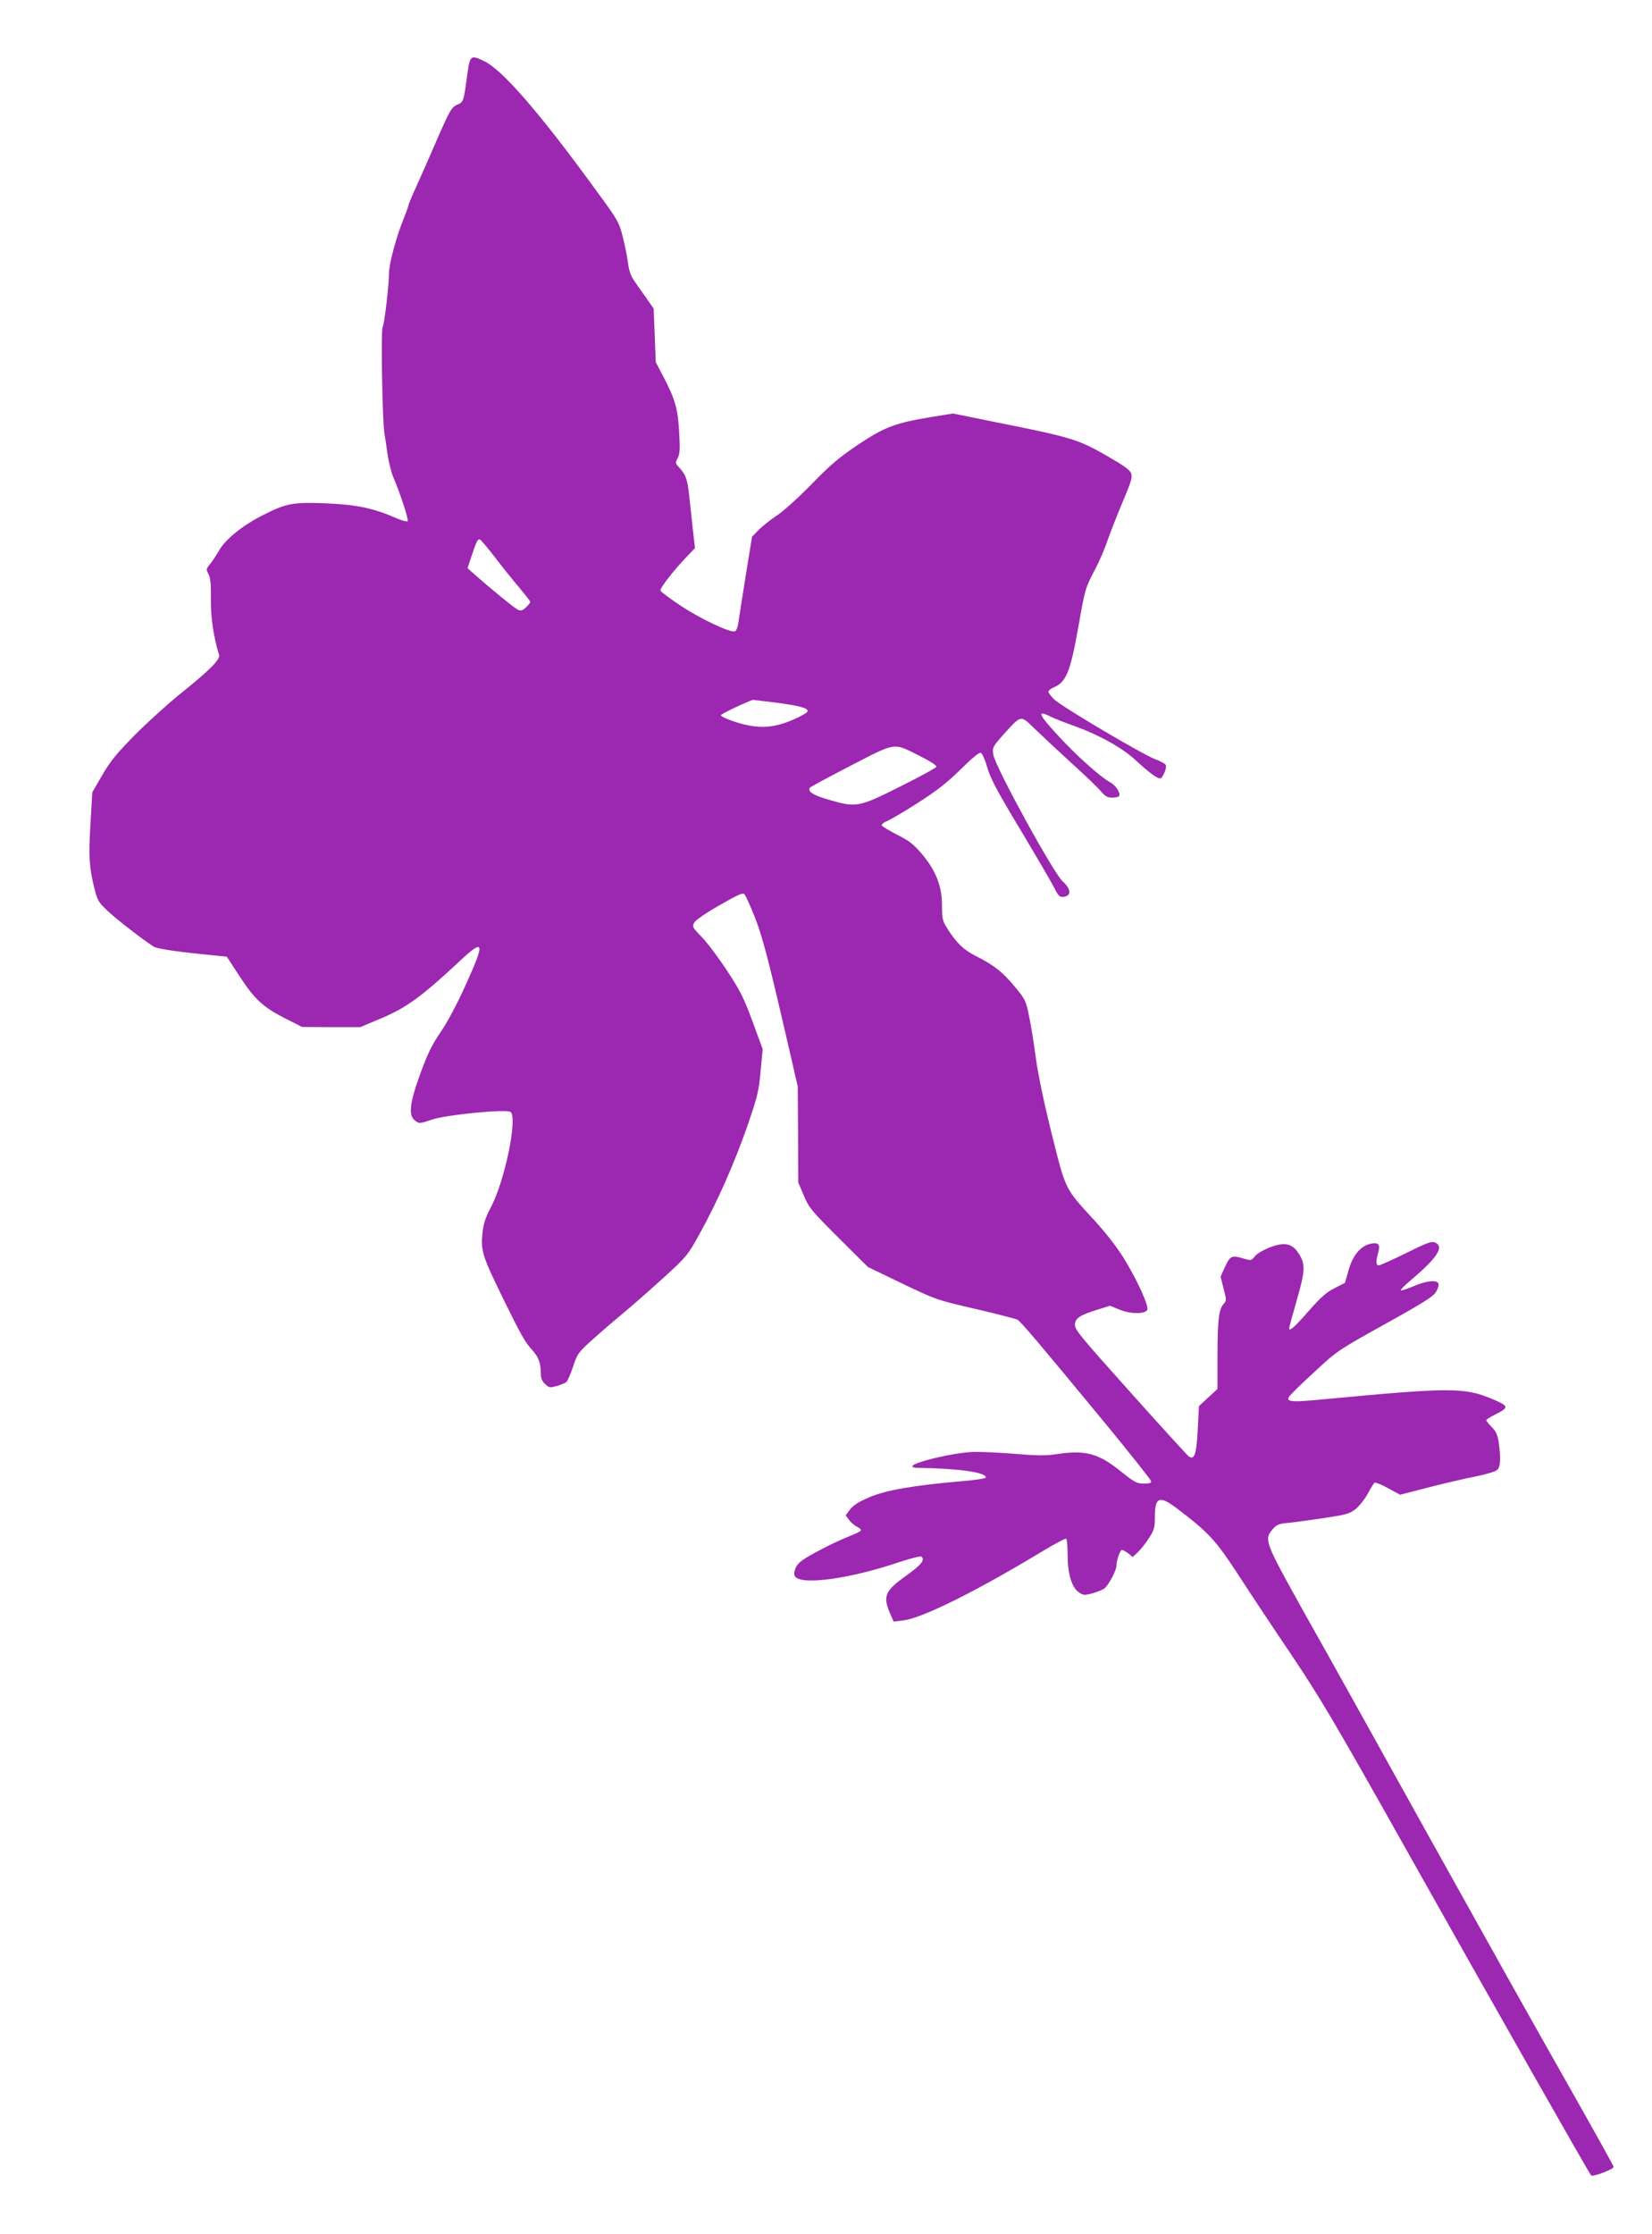
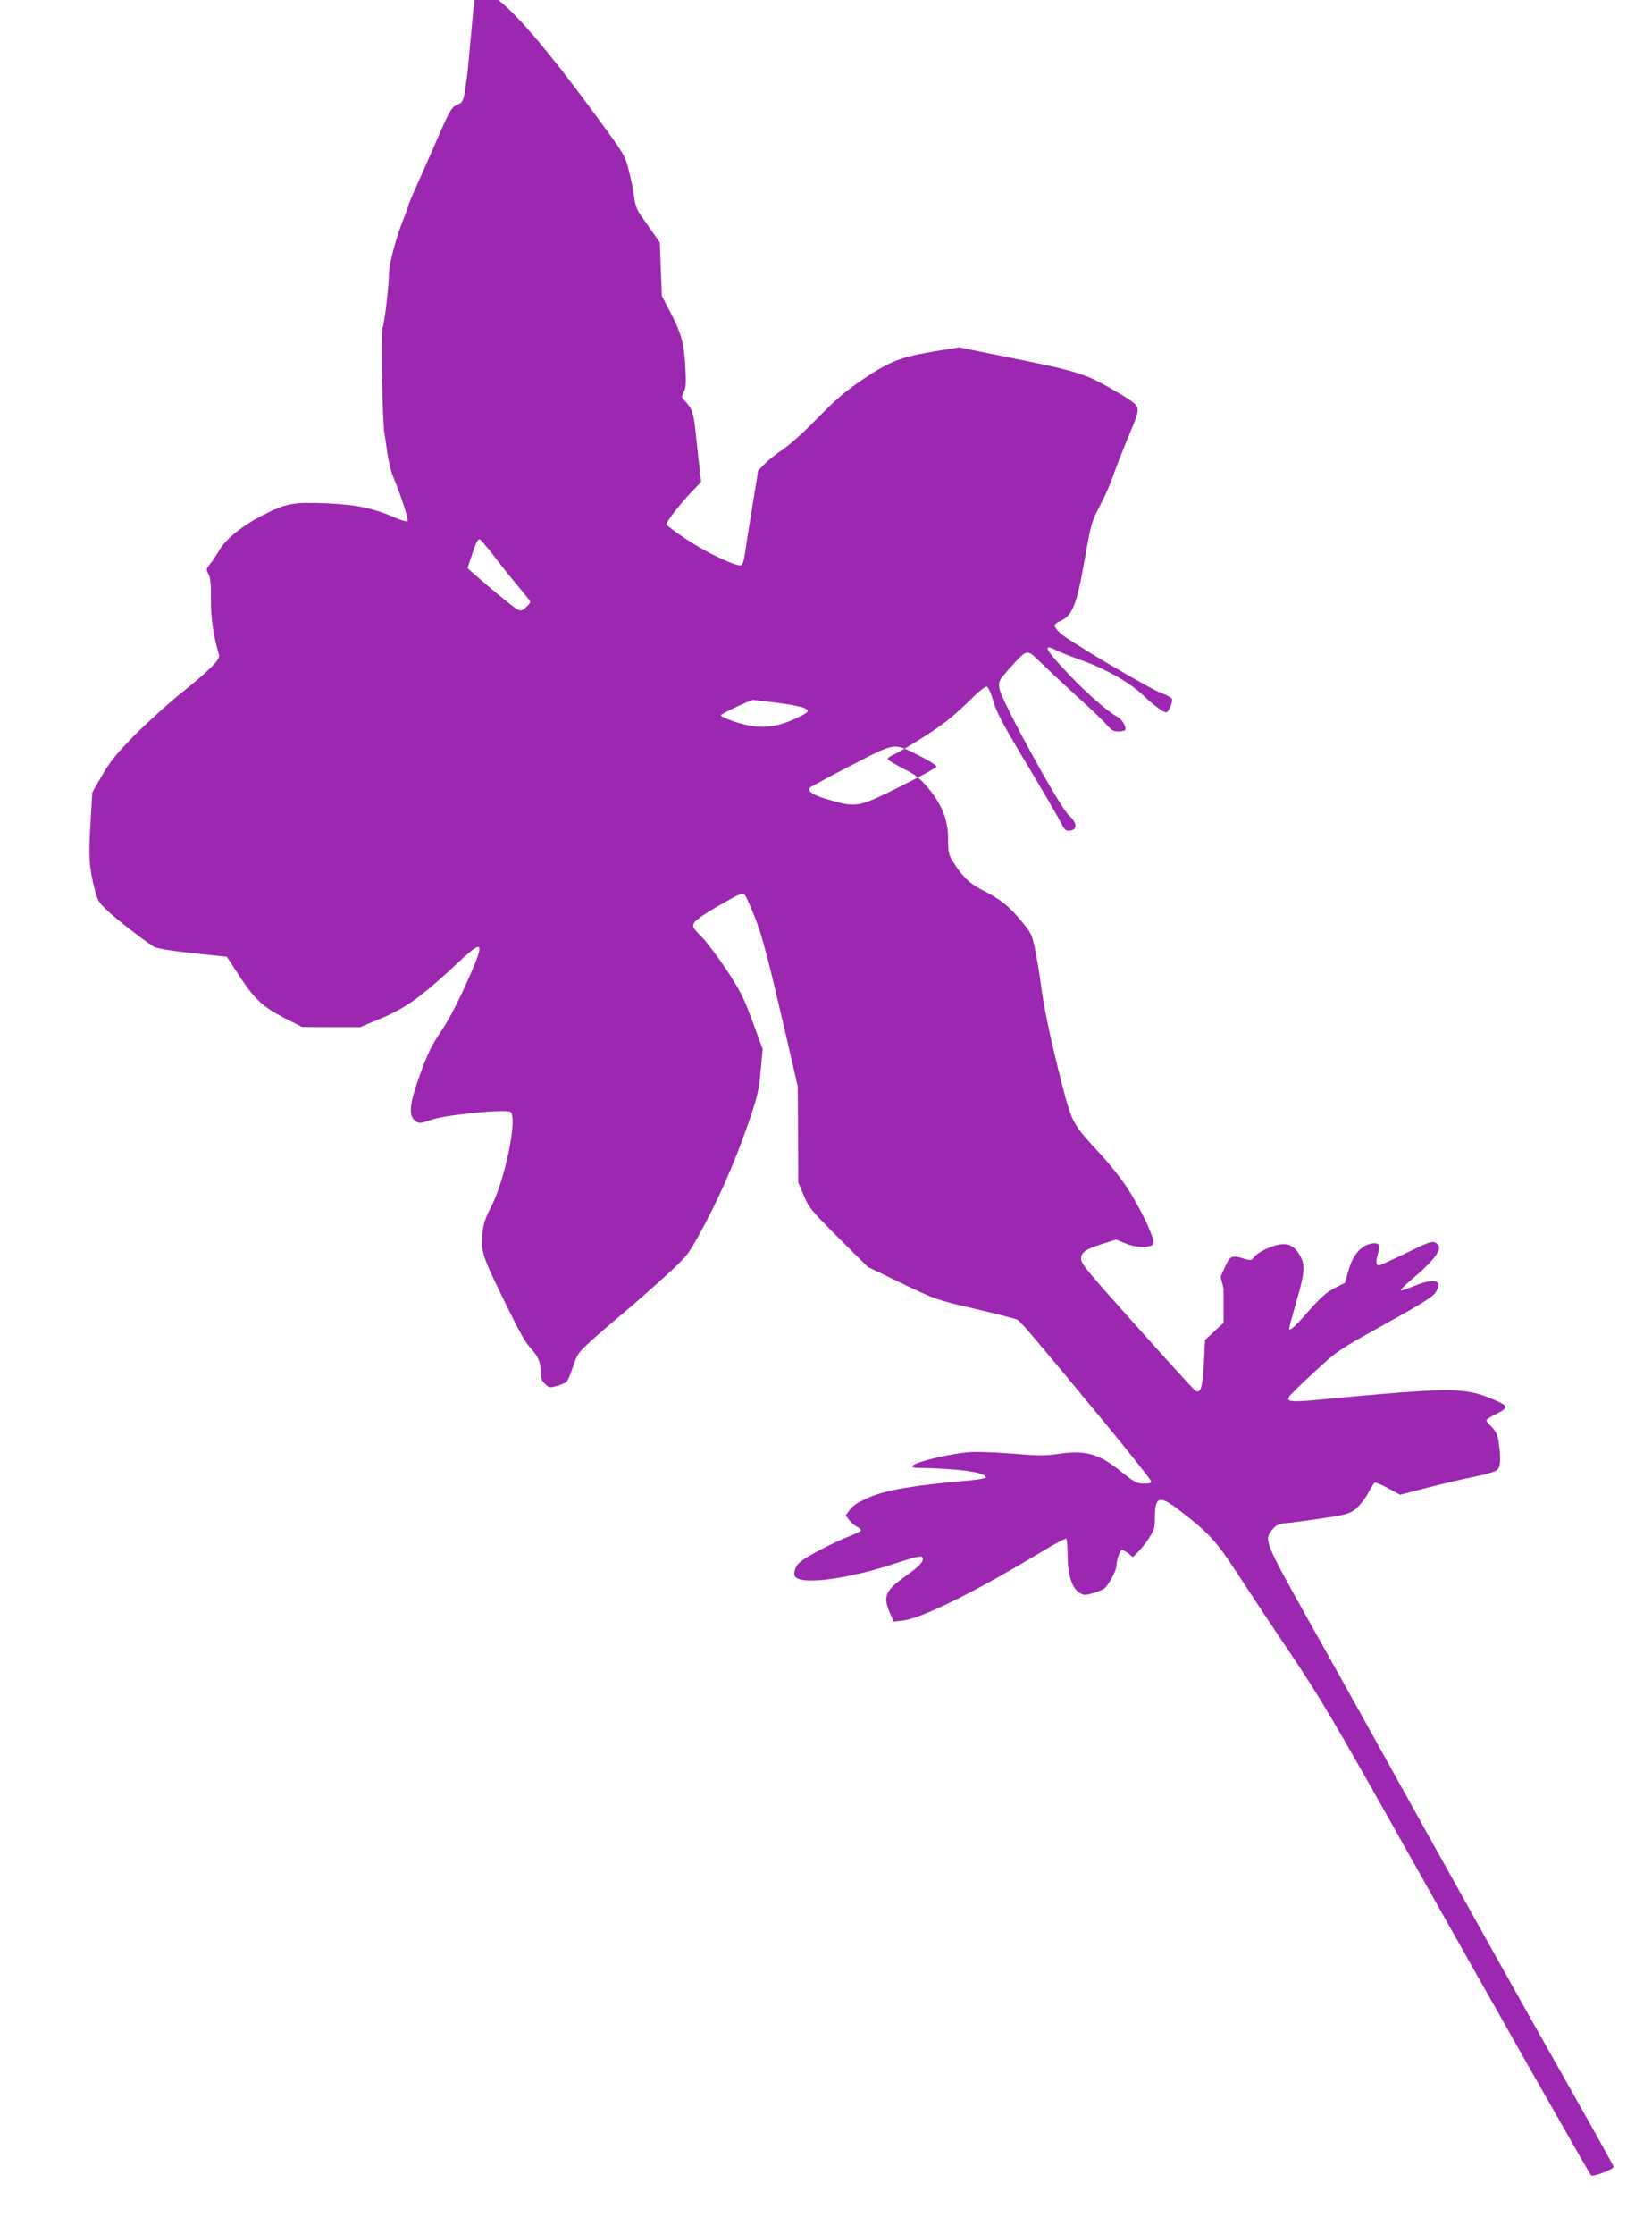
<svg xmlns="http://www.w3.org/2000/svg" version="1.0" width="947pt" height="1280pt" viewBox="0 0 947 1280" preserveAspectRatio="xMidYMid meet">
  <g transform="translate(0,1280) scale(0.1,-0.1)" fill="#9c27b0" stroke="none">
-     <path d="M2680 12383 c-22 -164 -22 -167 -57 -182 -36 -16 -44 -31 -129 -226 -31 -71 -78 -179 -105 -238 -27 -59 -49 -112 -49 -118 0 -5 -12 -37 -26 -72 -41 -99 -84 -258 -84 -312 -1 -76 -26 -289 -37 -311 -10 -19 -1 -545 11 -609 3 -16 11 -68 17 -115 7 -47 22 -107 34 -135 39 -91 89 -244 82 -251 -4 -4 -31 3 -60 15 -134 59 -227 79 -404 87 -192 8 -230 1 -363 -66 -117 -59 -212 -135 -251 -199 -18 -31 -43 -69 -56 -84 -22 -27 -22 -30 -7 -58 11 -23 14 -58 13 -142 -2 -102 16 -222 47 -319 8 -25 -52 -86 -211 -214 -77 -61 -199 -172 -272 -245 -107 -109 -142 -152 -188 -232 l-56 -97 -10 -173 c-12 -192 -8 -255 21 -372 18 -74 24 -84 77 -134 52 -49 199 -163 263 -204 22 -14 140 -31 368 -53 l52 -5 73 -112 c87 -133 133 -176 262 -242 l97 -49 166 -1 167 0 126 53 c139 59 228 124 433 315 155 146 161 127 41 -136 -45 -100 -101 -205 -139 -260 -50 -73 -74 -123 -116 -237 -63 -174 -70 -241 -30 -271 24 -18 27 -17 95 6 86 29 430 62 452 44 41 -34 -32 -388 -110 -540 -37 -71 -46 -100 -52 -163 -9 -94 2 -127 124 -376 98 -200 123 -243 162 -285 35 -38 49 -75 49 -129 0 -32 6 -48 25 -66 23 -22 27 -22 67 -11 24 7 48 17 55 23 6 5 24 45 38 88 24 73 31 82 105 149 43 39 125 110 182 157 57 47 163 141 236 207 129 118 135 126 202 247 103 186 198 401 273 615 59 172 67 202 77 317 l12 127 -58 158 c-50 136 -71 177 -147 293 -49 74 -114 161 -145 192 -52 54 -55 59 -43 81 8 15 67 56 145 100 102 59 134 74 143 64 7 -7 33 -64 58 -127 45 -111 81 -250 202 -775 l46 -200 2 -275 1 -275 32 -75 c29 -70 44 -87 199 -242 l168 -167 195 -94 c192 -92 198 -95 420 -146 124 -29 233 -57 242 -62 20 -11 119 -128 498 -587 146 -177 266 -329 268 -337 3 -12 -7 -15 -41 -15 -40 0 -53 7 -127 66 -133 108 -207 128 -377 102 -61 -9 -113 -8 -243 3 -91 7 -196 12 -235 10 -110 -4 -345 -60 -345 -82 0 -5 12 -9 28 -9 232 -3 395 -25 393 -55 0 -6 -60 -15 -133 -21 -279 -24 -436 -51 -531 -91 -64 -27 -95 -47 -114 -71 l-25 -34 19 -26 c11 -15 32 -33 47 -40 14 -7 24 -17 21 -21 -2 -5 -31 -19 -62 -31 -77 -31 -164 -74 -240 -118 -47 -28 -65 -45 -74 -70 -8 -24 -8 -36 0 -46 41 -49 316 -11 596 84 70 23 123 36 128 31 20 -20 -3 -48 -90 -110 -119 -85 -133 -116 -92 -212 l22 -50 56 7 c107 13 414 165 790 392 74 45 138 79 143 76 4 -3 8 -44 8 -91 0 -108 23 -187 63 -215 26 -18 33 -19 75 -8 26 7 57 19 70 27 23 14 72 104 72 133 0 30 21 90 31 90 6 0 22 -9 37 -20 l25 -21 30 28 c16 16 45 51 63 80 30 46 34 60 34 118 0 121 26 130 134 47 176 -134 215 -177 342 -371 66 -102 204 -310 306 -461 162 -241 245 -380 658 -1115 504 -897 1048 -1854 1061 -1869 9 -10 129 35 129 49 0 6 -127 233 -281 505 -155 272 -505 898 -779 1390 -273 492 -592 1065 -709 1272 -232 416 -236 426 -186 486 20 24 35 31 73 35 26 2 118 14 205 27 142 21 161 26 197 53 21 17 53 57 70 88 17 32 35 61 40 64 5 3 40 -11 78 -32 l68 -37 159 41 c88 23 210 51 270 63 61 12 118 29 127 38 20 17 22 67 9 160 -6 39 -15 61 -39 85 -18 18 -32 36 -32 40 0 4 22 18 48 31 85 43 84 49 -15 91 -159 67 -243 66 -964 -2 -185 -18 -217 -15 -200 14 5 9 69 73 143 140 132 123 135 125 406 276 217 120 277 158 293 184 12 19 18 40 15 48 -9 24 -67 18 -142 -14 -38 -16 -71 -27 -74 -24 -3 3 20 26 50 52 159 134 201 197 147 222 -20 9 -44 0 -166 -60 -79 -39 -150 -71 -157 -71 -16 0 -18 22 -5 68 15 50 5 65 -38 57 -59 -11 -105 -64 -130 -151 l-21 -74 -59 -30 c-45 -22 -79 -52 -147 -129 -83 -95 -114 -122 -114 -101 0 5 20 78 44 162 49 170 50 207 9 269 -37 55 -79 64 -162 33 -38 -15 -75 -36 -87 -51 -20 -26 -23 -26 -61 -15 -72 22 -81 18 -110 -45 l-26 -57 17 -69 c17 -64 17 -69 1 -87 -28 -31 -35 -86 -36 -292 l0 -196 -53 -49 -53 -49 -7 -135 c-7 -140 -19 -176 -51 -154 -8 6 -159 171 -335 368 -294 328 -321 361 -318 390 3 36 30 53 137 86 l64 20 56 -23 c63 -26 148 -25 158 0 8 23 -52 157 -125 279 -44 73 -101 147 -171 225 -179 195 -169 174 -250 495 -44 177 -78 337 -92 435 -11 85 -29 197 -40 248 -18 89 -22 97 -81 168 -70 85 -122 126 -225 177 -72 37 -111 75 -167 164 -23 37 -26 53 -26 126 0 110 -35 199 -116 295 -46 54 -72 75 -140 109 -45 23 -85 47 -89 53 -4 6 9 17 30 26 20 8 100 55 178 105 108 69 166 115 244 191 62 62 107 99 115 95 8 -3 25 -40 37 -83 18 -63 57 -137 191 -359 92 -154 180 -304 194 -333 24 -47 30 -53 54 -50 45 5 42 45 -6 88 -52 45 -388 659 -398 726 -6 42 -5 44 62 120 99 109 94 108 173 31 36 -35 131 -124 211 -197 80 -72 158 -147 173 -166 22 -26 36 -34 62 -34 19 0 36 4 40 9 10 17 -19 62 -51 79 -52 27 -195 154 -298 267 -113 121 -125 151 -43 109 17 -9 81 -34 142 -56 139 -50 273 -125 350 -198 67 -62 117 -100 135 -100 14 0 40 59 33 77 -3 7 -30 22 -60 33 -73 27 -538 302 -580 343 -18 17 -33 37 -33 44 0 7 15 19 33 26 69 30 93 90 138 342 38 219 41 228 94 328 25 47 59 125 75 174 17 48 56 148 87 221 47 111 55 137 47 160 -7 20 -42 45 -147 105 -157 90 -200 103 -643 191 l-231 47 -124 -20 c-207 -34 -268 -57 -421 -159 -108 -73 -158 -115 -267 -227 -76 -78 -163 -156 -200 -180 -36 -24 -83 -61 -103 -82 l-37 -38 -35 -215 c-19 -118 -38 -239 -42 -268 -4 -32 -13 -56 -21 -59 -25 -10 -197 71 -310 146 -62 41 -114 80 -117 87 -5 13 76 117 152 196 l46 48 -13 112 c-7 62 -16 150 -21 195 -10 88 -19 113 -56 154 -23 24 -24 27 -9 55 12 24 14 51 8 149 -7 133 -23 189 -94 324 l-40 76 -6 154 -6 153 -41 59 c-23 32 -54 76 -69 98 -20 28 -31 58 -37 103 -4 35 -18 103 -30 151 -22 86 -27 95 -163 280 -314 431 -527 676 -630 726 -77 38 -83 34 -97 -66z m156 -2774 c42 -56 106 -135 141 -176 34 -41 63 -78 63 -82 0 -4 -11 -18 -25 -31 -20 -19 -29 -21 -47 -13 -21 10 -160 124 -250 204 l-38 34 24 72 c27 80 33 93 46 93 4 0 43 -46 86 -101z m1607 -834 c138 -18 187 -31 187 -50 0 -7 -38 -29 -85 -49 -116 -50 -201 -53 -328 -13 -51 17 -87 33 -84 40 2 8 166 85 185 87 2 0 58 -7 125 -15z m829 -306 c58 -29 98 -55 96 -62 -3 -7 -96 -58 -209 -114 -237 -119 -251 -121 -408 -75 -92 26 -127 50 -106 71 6 5 111 62 235 126 261 134 239 131 392 54z" />
+     <path d="M2680 12383 c-22 -164 -22 -167 -57 -182 -36 -16 -44 -31 -129 -226 -31 -71 -78 -179 -105 -238 -27 -59 -49 -112 -49 -118 0 -5 -12 -37 -26 -72 -41 -99 -84 -258 -84 -312 -1 -76 -26 -289 -37 -311 -10 -19 -1 -545 11 -609 3 -16 11 -68 17 -115 7 -47 22 -107 34 -135 39 -91 89 -244 82 -251 -4 -4 -31 3 -60 15 -134 59 -227 79 -404 87 -192 8 -230 1 -363 -66 -117 -59 -212 -135 -251 -199 -18 -31 -43 -69 -56 -84 -22 -27 -22 -30 -7 -58 11 -23 14 -58 13 -142 -2 -102 16 -222 47 -319 8 -25 -52 -86 -211 -214 -77 -61 -199 -172 -272 -245 -107 -109 -142 -152 -188 -232 l-56 -97 -10 -173 c-12 -192 -8 -255 21 -372 18 -74 24 -84 77 -134 52 -49 199 -163 263 -204 22 -14 140 -31 368 -53 l52 -5 73 -112 c87 -133 133 -176 262 -242 l97 -49 166 -1 167 0 126 53 c139 59 228 124 433 315 155 146 161 127 41 -136 -45 -100 -101 -205 -139 -260 -50 -73 -74 -123 -116 -237 -63 -174 -70 -241 -30 -271 24 -18 27 -17 95 6 86 29 430 62 452 44 41 -34 -32 -388 -110 -540 -37 -71 -46 -100 -52 -163 -9 -94 2 -127 124 -376 98 -200 123 -243 162 -285 35 -38 49 -75 49 -129 0 -32 6 -48 25 -66 23 -22 27 -22 67 -11 24 7 48 17 55 23 6 5 24 45 38 88 24 73 31 82 105 149 43 39 125 110 182 157 57 47 163 141 236 207 129 118 135 126 202 247 103 186 198 401 273 615 59 172 67 202 77 317 l12 127 -58 158 c-50 136 -71 177 -147 293 -49 74 -114 161 -145 192 -52 54 -55 59 -43 81 8 15 67 56 145 100 102 59 134 74 143 64 7 -7 33 -64 58 -127 45 -111 81 -250 202 -775 l46 -200 2 -275 1 -275 32 -75 c29 -70 44 -87 199 -242 l168 -167 195 -94 c192 -92 198 -95 420 -146 124 -29 233 -57 242 -62 20 -11 119 -128 498 -587 146 -177 266 -329 268 -337 3 -12 -7 -15 -41 -15 -40 0 -53 7 -127 66 -133 108 -207 128 -377 102 -61 -9 -113 -8 -243 3 -91 7 -196 12 -235 10 -110 -4 -345 -60 -345 -82 0 -5 12 -9 28 -9 232 -3 395 -25 393 -55 0 -6 -60 -15 -133 -21 -279 -24 -436 -51 -531 -91 -64 -27 -95 -47 -114 -71 l-25 -34 19 -26 c11 -15 32 -33 47 -40 14 -7 24 -17 21 -21 -2 -5 -31 -19 -62 -31 -77 -31 -164 -74 -240 -118 -47 -28 -65 -45 -74 -70 -8 -24 -8 -36 0 -46 41 -49 316 -11 596 84 70 23 123 36 128 31 20 -20 -3 -48 -90 -110 -119 -85 -133 -116 -92 -212 l22 -50 56 7 c107 13 414 165 790 392 74 45 138 79 143 76 4 -3 8 -44 8 -91 0 -108 23 -187 63 -215 26 -18 33 -19 75 -8 26 7 57 19 70 27 23 14 72 104 72 133 0 30 21 90 31 90 6 0 22 -9 37 -20 l25 -21 30 28 c16 16 45 51 63 80 30 46 34 60 34 118 0 121 26 130 134 47 176 -134 215 -177 342 -371 66 -102 204 -310 306 -461 162 -241 245 -380 658 -1115 504 -897 1048 -1854 1061 -1869 9 -10 129 35 129 49 0 6 -127 233 -281 505 -155 272 -505 898 -779 1390 -273 492 -592 1065 -709 1272 -232 416 -236 426 -186 486 20 24 35 31 73 35 26 2 118 14 205 27 142 21 161 26 197 53 21 17 53 57 70 88 17 32 35 61 40 64 5 3 40 -11 78 -32 l68 -37 159 41 c88 23 210 51 270 63 61 12 118 29 127 38 20 17 22 67 9 160 -6 39 -15 61 -39 85 -18 18 -32 36 -32 40 0 4 22 18 48 31 85 43 84 49 -15 91 -159 67 -243 66 -964 -2 -185 -18 -217 -15 -200 14 5 9 69 73 143 140 132 123 135 125 406 276 217 120 277 158 293 184 12 19 18 40 15 48 -9 24 -67 18 -142 -14 -38 -16 -71 -27 -74 -24 -3 3 20 26 50 52 159 134 201 197 147 222 -20 9 -44 0 -166 -60 -79 -39 -150 -71 -157 -71 -16 0 -18 22 -5 68 15 50 5 65 -38 57 -59 -11 -105 -64 -130 -151 l-21 -74 -59 -30 c-45 -22 -79 -52 -147 -129 -83 -95 -114 -122 -114 -101 0 5 20 78 44 162 49 170 50 207 9 269 -37 55 -79 64 -162 33 -38 -15 -75 -36 -87 -51 -20 -26 -23 -26 -61 -15 -72 22 -81 18 -110 -45 l-26 -57 17 -69 l0 -196 -53 -49 -53 -49 -7 -135 c-7 -140 -19 -176 -51 -154 -8 6 -159 171 -335 368 -294 328 -321 361 -318 390 3 36 30 53 137 86 l64 20 56 -23 c63 -26 148 -25 158 0 8 23 -52 157 -125 279 -44 73 -101 147 -171 225 -179 195 -169 174 -250 495 -44 177 -78 337 -92 435 -11 85 -29 197 -40 248 -18 89 -22 97 -81 168 -70 85 -122 126 -225 177 -72 37 -111 75 -167 164 -23 37 -26 53 -26 126 0 110 -35 199 -116 295 -46 54 -72 75 -140 109 -45 23 -85 47 -89 53 -4 6 9 17 30 26 20 8 100 55 178 105 108 69 166 115 244 191 62 62 107 99 115 95 8 -3 25 -40 37 -83 18 -63 57 -137 191 -359 92 -154 180 -304 194 -333 24 -47 30 -53 54 -50 45 5 42 45 -6 88 -52 45 -388 659 -398 726 -6 42 -5 44 62 120 99 109 94 108 173 31 36 -35 131 -124 211 -197 80 -72 158 -147 173 -166 22 -26 36 -34 62 -34 19 0 36 4 40 9 10 17 -19 62 -51 79 -52 27 -195 154 -298 267 -113 121 -125 151 -43 109 17 -9 81 -34 142 -56 139 -50 273 -125 350 -198 67 -62 117 -100 135 -100 14 0 40 59 33 77 -3 7 -30 22 -60 33 -73 27 -538 302 -580 343 -18 17 -33 37 -33 44 0 7 15 19 33 26 69 30 93 90 138 342 38 219 41 228 94 328 25 47 59 125 75 174 17 48 56 148 87 221 47 111 55 137 47 160 -7 20 -42 45 -147 105 -157 90 -200 103 -643 191 l-231 47 -124 -20 c-207 -34 -268 -57 -421 -159 -108 -73 -158 -115 -267 -227 -76 -78 -163 -156 -200 -180 -36 -24 -83 -61 -103 -82 l-37 -38 -35 -215 c-19 -118 -38 -239 -42 -268 -4 -32 -13 -56 -21 -59 -25 -10 -197 71 -310 146 -62 41 -114 80 -117 87 -5 13 76 117 152 196 l46 48 -13 112 c-7 62 -16 150 -21 195 -10 88 -19 113 -56 154 -23 24 -24 27 -9 55 12 24 14 51 8 149 -7 133 -23 189 -94 324 l-40 76 -6 154 -6 153 -41 59 c-23 32 -54 76 -69 98 -20 28 -31 58 -37 103 -4 35 -18 103 -30 151 -22 86 -27 95 -163 280 -314 431 -527 676 -630 726 -77 38 -83 34 -97 -66z m156 -2774 c42 -56 106 -135 141 -176 34 -41 63 -78 63 -82 0 -4 -11 -18 -25 -31 -20 -19 -29 -21 -47 -13 -21 10 -160 124 -250 204 l-38 34 24 72 c27 80 33 93 46 93 4 0 43 -46 86 -101z m1607 -834 c138 -18 187 -31 187 -50 0 -7 -38 -29 -85 -49 -116 -50 -201 -53 -328 -13 -51 17 -87 33 -84 40 2 8 166 85 185 87 2 0 58 -7 125 -15z m829 -306 c58 -29 98 -55 96 -62 -3 -7 -96 -58 -209 -114 -237 -119 -251 -121 -408 -75 -92 26 -127 50 -106 71 6 5 111 62 235 126 261 134 239 131 392 54z" />
  </g>
</svg>